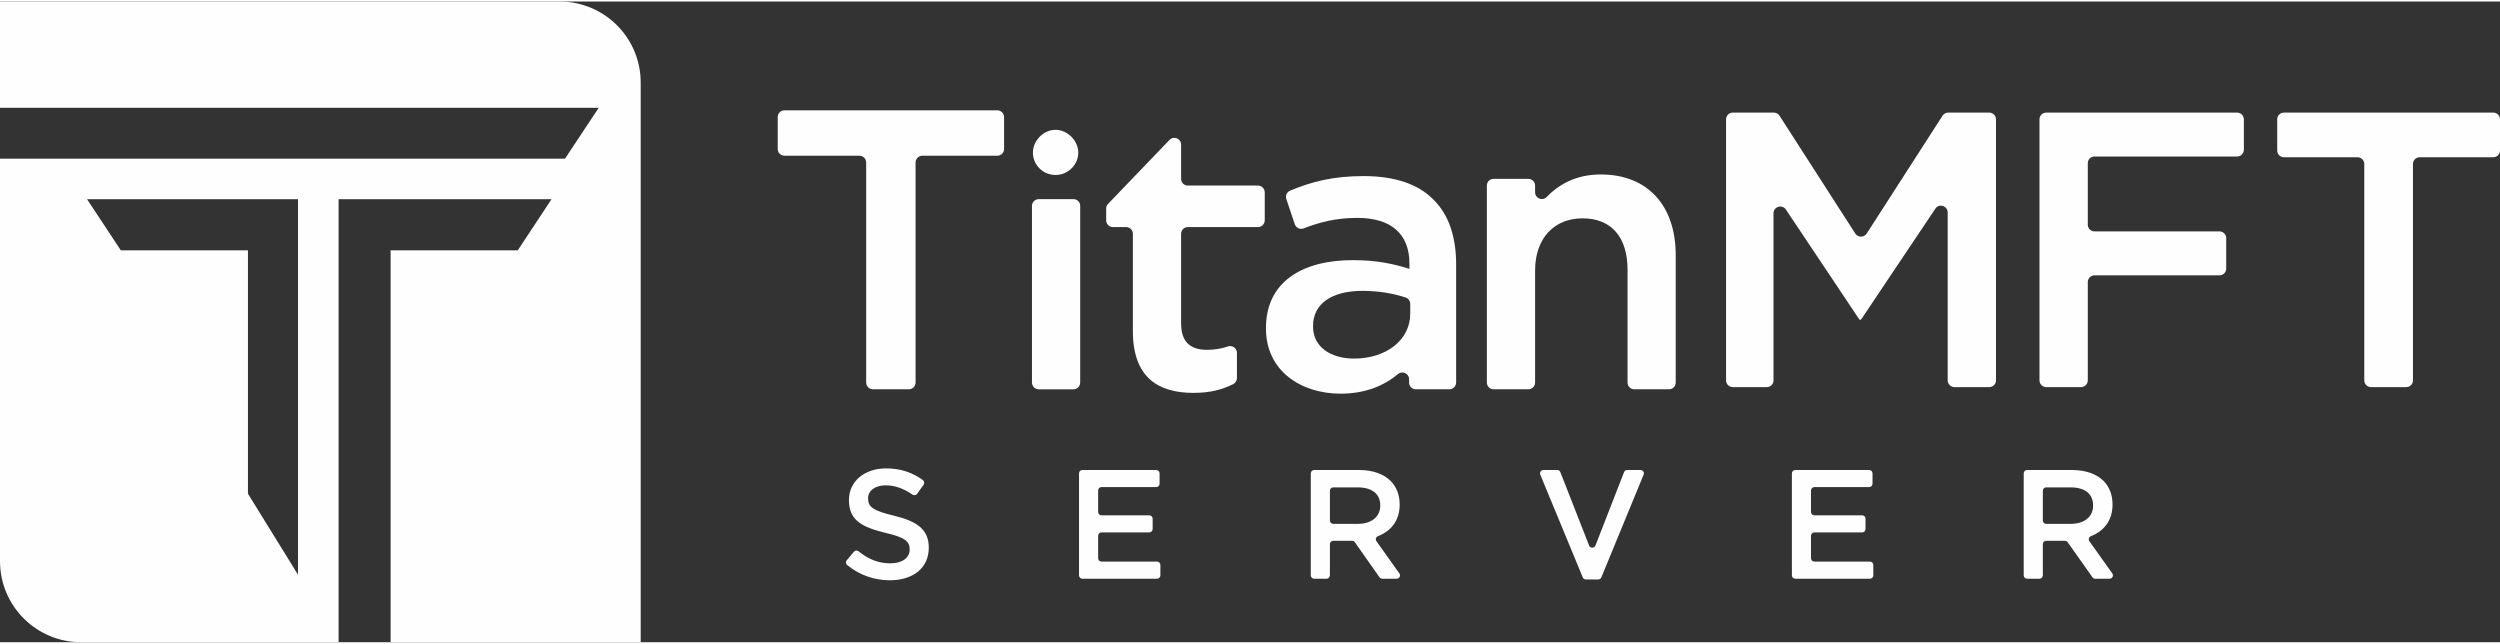
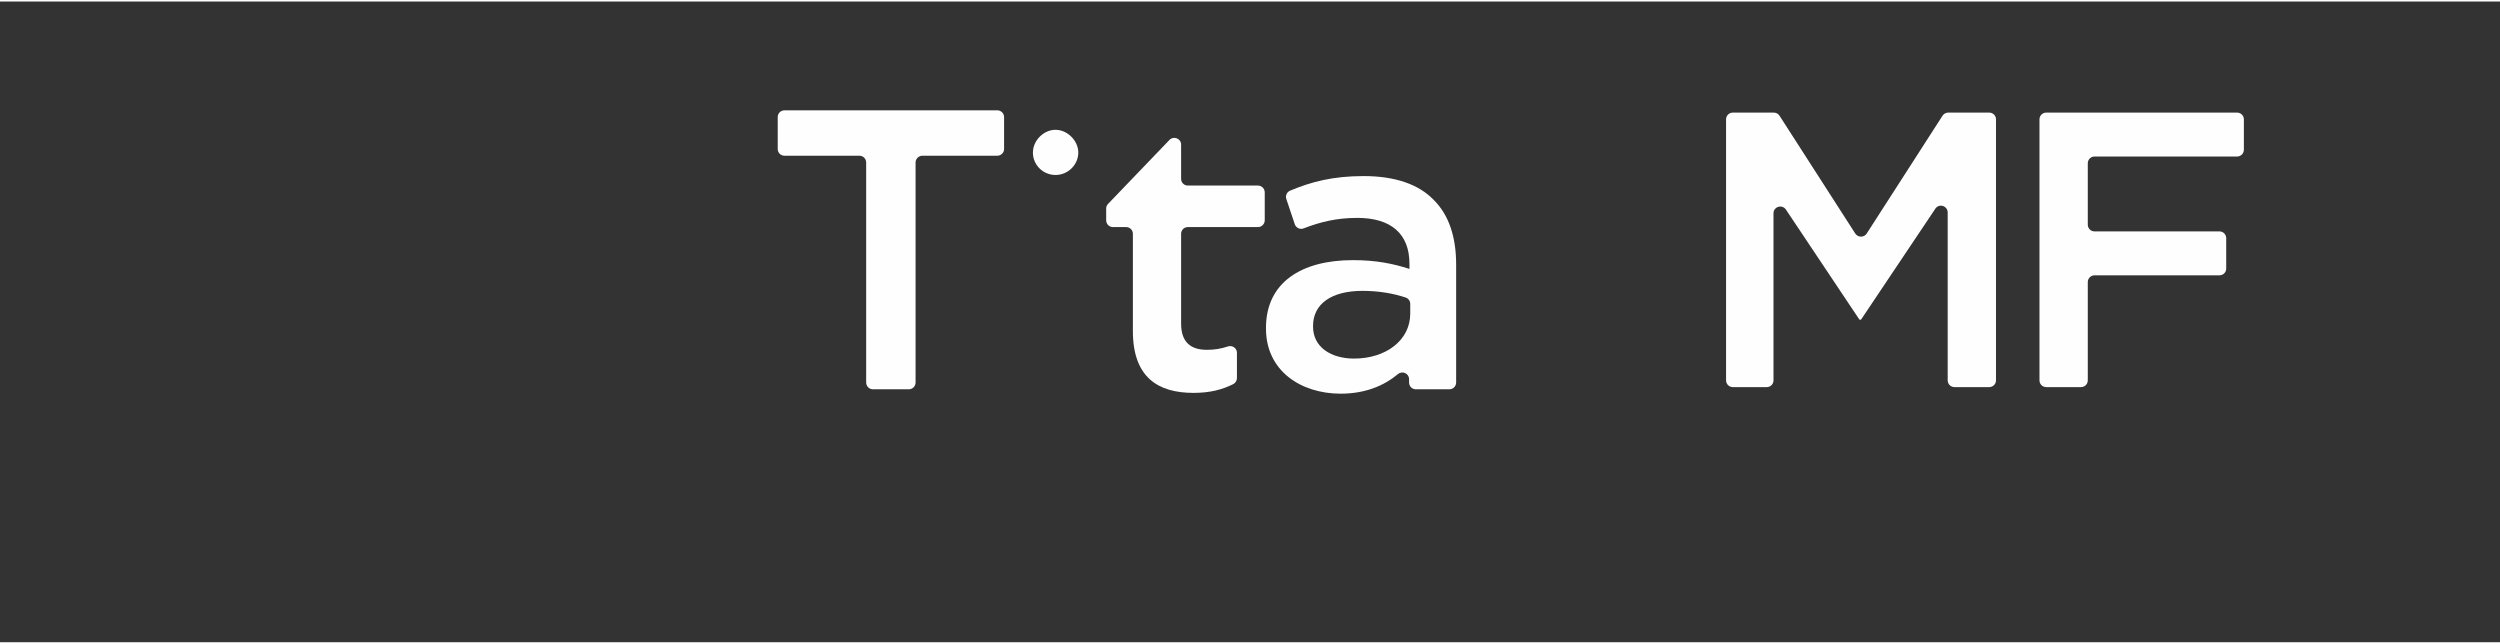
<svg xmlns="http://www.w3.org/2000/svg" xml:space="preserve" width="1200px" height="309px" version="1.1" style="shape-rendering:geometricPrecision; text-rendering:geometricPrecision; image-rendering:optimizeQuality; fill-rule:evenodd; clip-rule:evenodd" viewBox="0 0 342.6 87.8">
  <rect x="0" y="0" width="342.6" height="87.8" fill="#333333" stroke="none" />
  <defs>
    <style type="text/css">
   
    .fil0 {fill:#FEFEFE}
    .fil1 {fill:#FEFEFE;fill-rule:nonzero}
   
  </style>
  </defs>
  <g id="Layer_x0020_1">
-     <path class="fil0" d="M144.67 23.77c-1.73,0.01 -3.13,-1.38 -3.12,-3.09 0.01,-1.66 1.51,-3.14 3.15,-3.1 1.59,0.03 3.03,1.47 3.07,3.06 0.03,1.69 -1.38,3.12 -3.1,3.13z" />
+     <path class="fil0" d="M144.67 23.77c-1.73,0.01 -3.13,-1.38 -3.12,-3.09 0.01,-1.66 1.51,-3.14 3.15,-3.1 1.59,0.03 3.03,1.47 3.07,3.06 0.03,1.69 -1.38,3.12 -3.1,3.13" />
    <path class="fil1" d="M107.5 21.13l10.28 0c0.51,0 0.92,0.42 0.92,0.93l0 30.15c0,0.51 0.42,0.93 0.93,0.93l4.92 0c0.51,0 0.92,-0.42 0.92,-0.93l0 -30.15c0,-0.51 0.42,-0.93 0.93,-0.93l10.27 0c0.51,0 0.93,-0.41 0.93,-0.92l0 -4.38c0,-0.51 -0.42,-0.92 -0.93,-0.92l-29.17 0c-0.51,0 -0.92,0.41 -0.92,0.92l0 4.38c0,0.51 0.41,0.92 0.92,0.92z" />
-     <path class="fil1" d="M142.35 53.14l4.76 0c0.51,0 0.92,-0.42 0.92,-0.93l0 -24.21c0,-0.51 -0.41,-0.92 -0.92,-0.92l-4.76 0c-0.51,0 -0.93,0.41 -0.93,0.92l0 24.21c0,0.51 0.42,0.93 0.93,0.93z" />
    <path class="fil1" d="M160.26 18.97l-8.41 8.76c-0.17,0.17 -0.26,0.4 -0.26,0.64l0 1.61c0,0.51 0.41,0.93 0.93,0.93l1.8 0c0.52,0 0.93,0.41 0.93,0.92l0 13.33c0,6.34 3.44,8.47 8.3,8.47 2.27,0 3.95,-0.44 5.47,-1.21 0.3,-0.16 0.49,-0.48 0.49,-0.82l0 -3.46c0,-0.65 -0.64,-1.08 -1.25,-0.87 -0.91,0.31 -1.84,0.46 -2.85,0.46 -2.24,0 -3.55,-1.04 -3.55,-3.6l0 -12.3c0,-0.51 0.41,-0.92 0.92,-0.92l9.61 0c0.51,0 0.93,-0.42 0.93,-0.93l0 -3.83c0,-0.51 -0.42,-0.93 -0.93,-0.93l-9.61 0c-0.51,0 -0.92,-0.41 -0.92,-0.92l0 -4.69c0,-0.84 -1.02,-1.24 -1.6,-0.64z" />
    <path class="fil1" d="M193.26 42.76c0,3.66 -3.33,6.17 -7.7,6.17 -3.17,0 -5.62,-1.58 -5.62,-4.37l0 -0.11c0,-3 2.51,-4.8 6.77,-4.8 2.32,0 4.34,0.38 5.94,0.92 0.37,0.13 0.61,0.48 0.61,0.87l0 1.32zm-6.39 -18.84c-4.21,0 -7.17,0.78 -10.08,2 -0.45,0.19 -0.67,0.7 -0.51,1.15l1.16 3.46c0.17,0.49 0.72,0.75 1.2,0.56 2.29,-0.88 4.51,-1.44 7.36,-1.44 4.64,0 7.15,2.19 7.15,6.28l0 0.71c-2.23,-0.71 -4.53,-1.2 -7.75,-1.2 -7.05,0 -11.91,3.06 -11.91,9.28l0 0.11c0,5.8 4.81,8.91 10.22,8.91 3.4,0 5.97,-1.1 7.86,-2.68 0.61,-0.51 1.53,-0.09 1.53,0.7l0 0.45c0,0.51 0.41,0.93 0.92,0.93l4.6 0c0.51,0 0.93,-0.42 0.93,-0.93l0 -16.17c0,-3.77 -0.99,-6.82 -3.12,-8.9 -2.02,-2.08 -5.24,-3.22 -9.56,-3.22z" />
-     <path class="fil1" d="M219.38 23.7c-3.35,0 -5.69,1.31 -7.43,3.09 -0.58,0.59 -1.58,0.18 -1.58,-0.65l0 -0.92c0,-0.51 -0.42,-0.92 -0.93,-0.92l-4.76 0c-0.51,0 -0.92,0.41 -0.92,0.92l0 26.99c0,0.52 0.41,0.93 0.92,0.93l4.76 0c0.51,0 0.93,-0.41 0.93,-0.93l0 -15.35c0,-4.48 2.67,-7.15 6.5,-7.15 3.93,0 6.17,2.56 6.17,7.04l0 15.46c0,0.52 0.41,0.93 0.92,0.93l4.76 0c0.51,0 0.92,-0.41 0.92,-0.93l0 -17.48c0,-6.66 -3.76,-11.03 -10.26,-11.03z" />
-     <path class="fil1" d="M121.96 79.31c3.13,0 5.32,-1.66 5.32,-4.45l0 -0.04c0,-2.47 -1.62,-3.6 -4.77,-4.36 -2.88,-0.69 -3.55,-1.2 -3.55,-2.35l0 -0.04c0,-0.98 0.89,-1.77 2.42,-1.77 1.24,0 2.46,0.44 3.67,1.27 0.21,0.14 0.49,0.1 0.64,-0.11l0.88 -1.24c0.15,-0.2 0.1,-0.49 -0.1,-0.64 -1.42,-1.04 -3.05,-1.6 -5.04,-1.6 -2.96,0 -5.09,1.77 -5.09,4.33l0 0.04c0,2.74 1.79,3.68 4.96,4.45 2.77,0.64 3.36,1.21 3.36,2.27l0 0.04c0,1.11 -1.02,1.88 -2.64,1.88 -1.68,0 -3.04,-0.59 -4.35,-1.64 -0.2,-0.16 -0.48,-0.14 -0.65,0.05l-0.98 1.17c-0.16,0.19 -0.14,0.5 0.06,0.66 1.71,1.39 3.73,2.08 5.86,2.08zm26.37 -0.21l10.23 0c0.25,0 0.46,-0.21 0.46,-0.47l0 -1.41c0,-0.26 -0.21,-0.47 -0.46,-0.47l-7.61 0c-0.26,0 -0.46,-0.2 -0.46,-0.46l0 -3.07c0,-0.26 0.2,-0.47 0.46,-0.47l6.54 0c0.26,0 0.47,-0.2 0.47,-0.46l0 -1.42c0,-0.25 -0.21,-0.46 -0.47,-0.46l-6.54 0c-0.26,0 -0.46,-0.21 -0.46,-0.46l0 -2.95c0,-0.25 0.2,-0.46 0.46,-0.46l7.5 0c0.26,0 0.46,-0.21 0.46,-0.46l0 -1.42c0,-0.26 -0.2,-0.46 -0.46,-0.46l-10.12 0c-0.26,0 -0.46,0.2 -0.46,0.46l0 13.97c0,0.26 0.2,0.47 0.46,0.47zm31.76 0l1.69 0c0.26,0 0.47,-0.21 0.47,-0.47l0 -4.27c0,-0.25 0.21,-0.46 0.46,-0.46l2.58 0c0.15,0 0.29,0.08 0.38,0.2l3.38 4.8c0.09,0.12 0.23,0.2 0.38,0.2l1.97 0c0.37,0 0.59,-0.43 0.37,-0.73l-3.14 -4.41c-0.17,-0.24 -0.08,-0.58 0.2,-0.69 1.77,-0.69 2.98,-2.11 2.98,-4.33l0 -0.04c0,-1.3 -0.45,-2.41 -1.24,-3.21 -0.96,-0.94 -2.42,-1.49 -4.3,-1.49l-6.18 0c-0.25,0 -0.46,0.2 -0.46,0.46l0 13.97c0,0.26 0.21,0.47 0.46,0.47zm2.16 -7.98l0 -4.08c0,-0.25 0.21,-0.46 0.46,-0.46l3.35 0c1.93,0 3.09,0.87 3.09,2.47l0 0.04c0,1.51 -1.2,2.49 -3.07,2.49l-3.37 0c-0.25,0 -0.46,-0.21 -0.46,-0.46zm35.07 8.08l1.7 0c0.19,0 0.36,-0.11 0.43,-0.29l5.79 -14.07c0.13,-0.31 -0.1,-0.64 -0.43,-0.64l-1.82 0c-0.19,0 -0.36,0.11 -0.43,0.29l-3.92 10.06c-0.16,0.39 -0.71,0.39 -0.87,0l-3.94 -10.06c-0.07,-0.18 -0.24,-0.29 -0.43,-0.29l-1.89 0c-0.33,0 -0.55,0.33 -0.43,0.64l5.82 14.07c0.07,0.18 0.24,0.29 0.42,0.29zm28.71 -0.1l10.22 0c0.26,0 0.47,-0.21 0.47,-0.47l0 -1.41c0,-0.26 -0.21,-0.47 -0.47,-0.47l-7.6 0c-0.26,0 -0.47,-0.2 -0.47,-0.46l0 -3.07c0,-0.26 0.21,-0.47 0.47,-0.47l6.54 0c0.26,0 0.46,-0.2 0.46,-0.46l0 -1.42c0,-0.25 -0.2,-0.46 -0.46,-0.46l-6.54 0c-0.26,0 -0.47,-0.21 -0.47,-0.46l0 -2.95c0,-0.25 0.21,-0.46 0.47,-0.46l7.5 0c0.25,0 0.46,-0.21 0.46,-0.46l0 -1.42c0,-0.26 -0.21,-0.46 -0.46,-0.46l-10.12 0c-0.26,0 -0.47,0.2 -0.47,0.46l0 13.97c0,0.26 0.21,0.47 0.47,0.47zm31.76 0l1.69 0c0.26,0 0.47,-0.21 0.47,-0.47l0 -4.27c0,-0.25 0.2,-0.46 0.46,-0.46l2.57 0c0.15,0 0.29,0.08 0.38,0.2l3.39 4.8c0.08,0.12 0.22,0.2 0.38,0.2l1.96 0c0.38,0 0.6,-0.43 0.38,-0.73l-3.14 -4.41c-0.17,-0.24 -0.08,-0.58 0.2,-0.69 1.76,-0.69 2.97,-2.11 2.97,-4.33l0 -0.04c0,-1.3 -0.44,-2.41 -1.23,-3.21 -0.96,-0.94 -2.43,-1.49 -4.3,-1.49l-6.18 0c-0.26,0 -0.46,0.2 -0.46,0.46l0 13.97c0,0.26 0.2,0.47 0.46,0.47zm2.16 -7.98l0 -4.08c0,-0.25 0.2,-0.46 0.46,-0.46l3.34 0c1.94,0 3.09,0.87 3.09,2.47l0 0.04c0,1.51 -1.19,2.49 -3.06,2.49l-3.37 0c-0.26,0 -0.46,-0.21 -0.46,-0.46z" />
-     <path class="fil1" d="M40.84 78.55l-6.86 -11.1 0 -33.35 -17.42 0 -4.63 -7.01 28.91 0 0 51.46zm35.85 -78.55l-76.69 0 0 14.56 82.05 0 -4.62 6.97 -77.43 0 0 55.16c0,6.14 4.98,11.11 11.11,11.11l35.29 0 0 -60.71 29.18 0 -4.63 7.01 -17.42 0 0 53.7 34.27 0 0 -76.69c0,-6.14 -4.97,-11.11 -11.11,-11.11z" />
    <path class="fil1" d="M254.25 31.8l-10.39 -16.16c-0.17,-0.26 -0.47,-0.42 -0.78,-0.42l-5.61 0c-0.51,0 -0.93,0.41 -0.93,0.92l0 35.78c0,0.51 0.42,0.92 0.93,0.92l4.65 0c0.51,0 0.92,-0.41 0.92,-0.92l0 -22.9c0,-0.91 1.19,-1.27 1.7,-0.51l10.08 15.09 0.21 0 10.19 -15.21c0.5,-0.76 1.69,-0.4 1.69,0.52l0 23.01c0,0.51 0.42,0.92 0.93,0.92l4.76 0c0.51,0 0.93,-0.41 0.93,-0.92l0 -35.78c0,-0.51 -0.42,-0.92 -0.93,-0.92l-5.61 0c-0.32,0 -0.61,0.16 -0.78,0.42l-10.4 16.16c-0.36,0.56 -1.19,0.56 -1.56,0z" />
-     <path class="fil1" d="M312.07 16.14l0 4.28c0,0.51 0.41,0.92 0.92,0.92l10.09 0c0.51,0 0.92,0.42 0.92,0.93l0 29.65c0,0.51 0.42,0.92 0.93,0.92l4.81 0c0.51,0 0.93,-0.41 0.93,-0.92l0 -29.65c0,-0.51 0.41,-0.93 0.92,-0.93l10.08 0c0.52,0 0.93,-0.41 0.93,-0.92l0 -4.28c0,-0.51 -0.41,-0.92 -0.93,-0.92l-28.68 0c-0.51,0 -0.92,0.41 -0.92,0.92z" />
    <path class="fil1" d="M280.42 52.84l4.76 0c0.51,0 0.93,-0.41 0.93,-0.92l0 -13.47c0,-0.51 0.41,-0.93 0.92,-0.93l17.12 0c0.52,0 0.93,-0.41 0.93,-0.92l0 -4.17c0,-0.51 -0.41,-0.93 -0.93,-0.93l-17.12 0c-0.51,0 -0.92,-0.41 -0.92,-0.92l0 -8.41c0,-0.52 0.41,-0.93 0.92,-0.93l19.54 0c0.51,0 0.93,-0.42 0.93,-0.93l0 -4.17c0,-0.51 -0.42,-0.92 -0.93,-0.92l-26.15 0c-0.51,0 -0.93,0.41 -0.93,0.92l0 35.78c0,0.51 0.42,0.92 0.93,0.92z" />
  </g>
</svg>